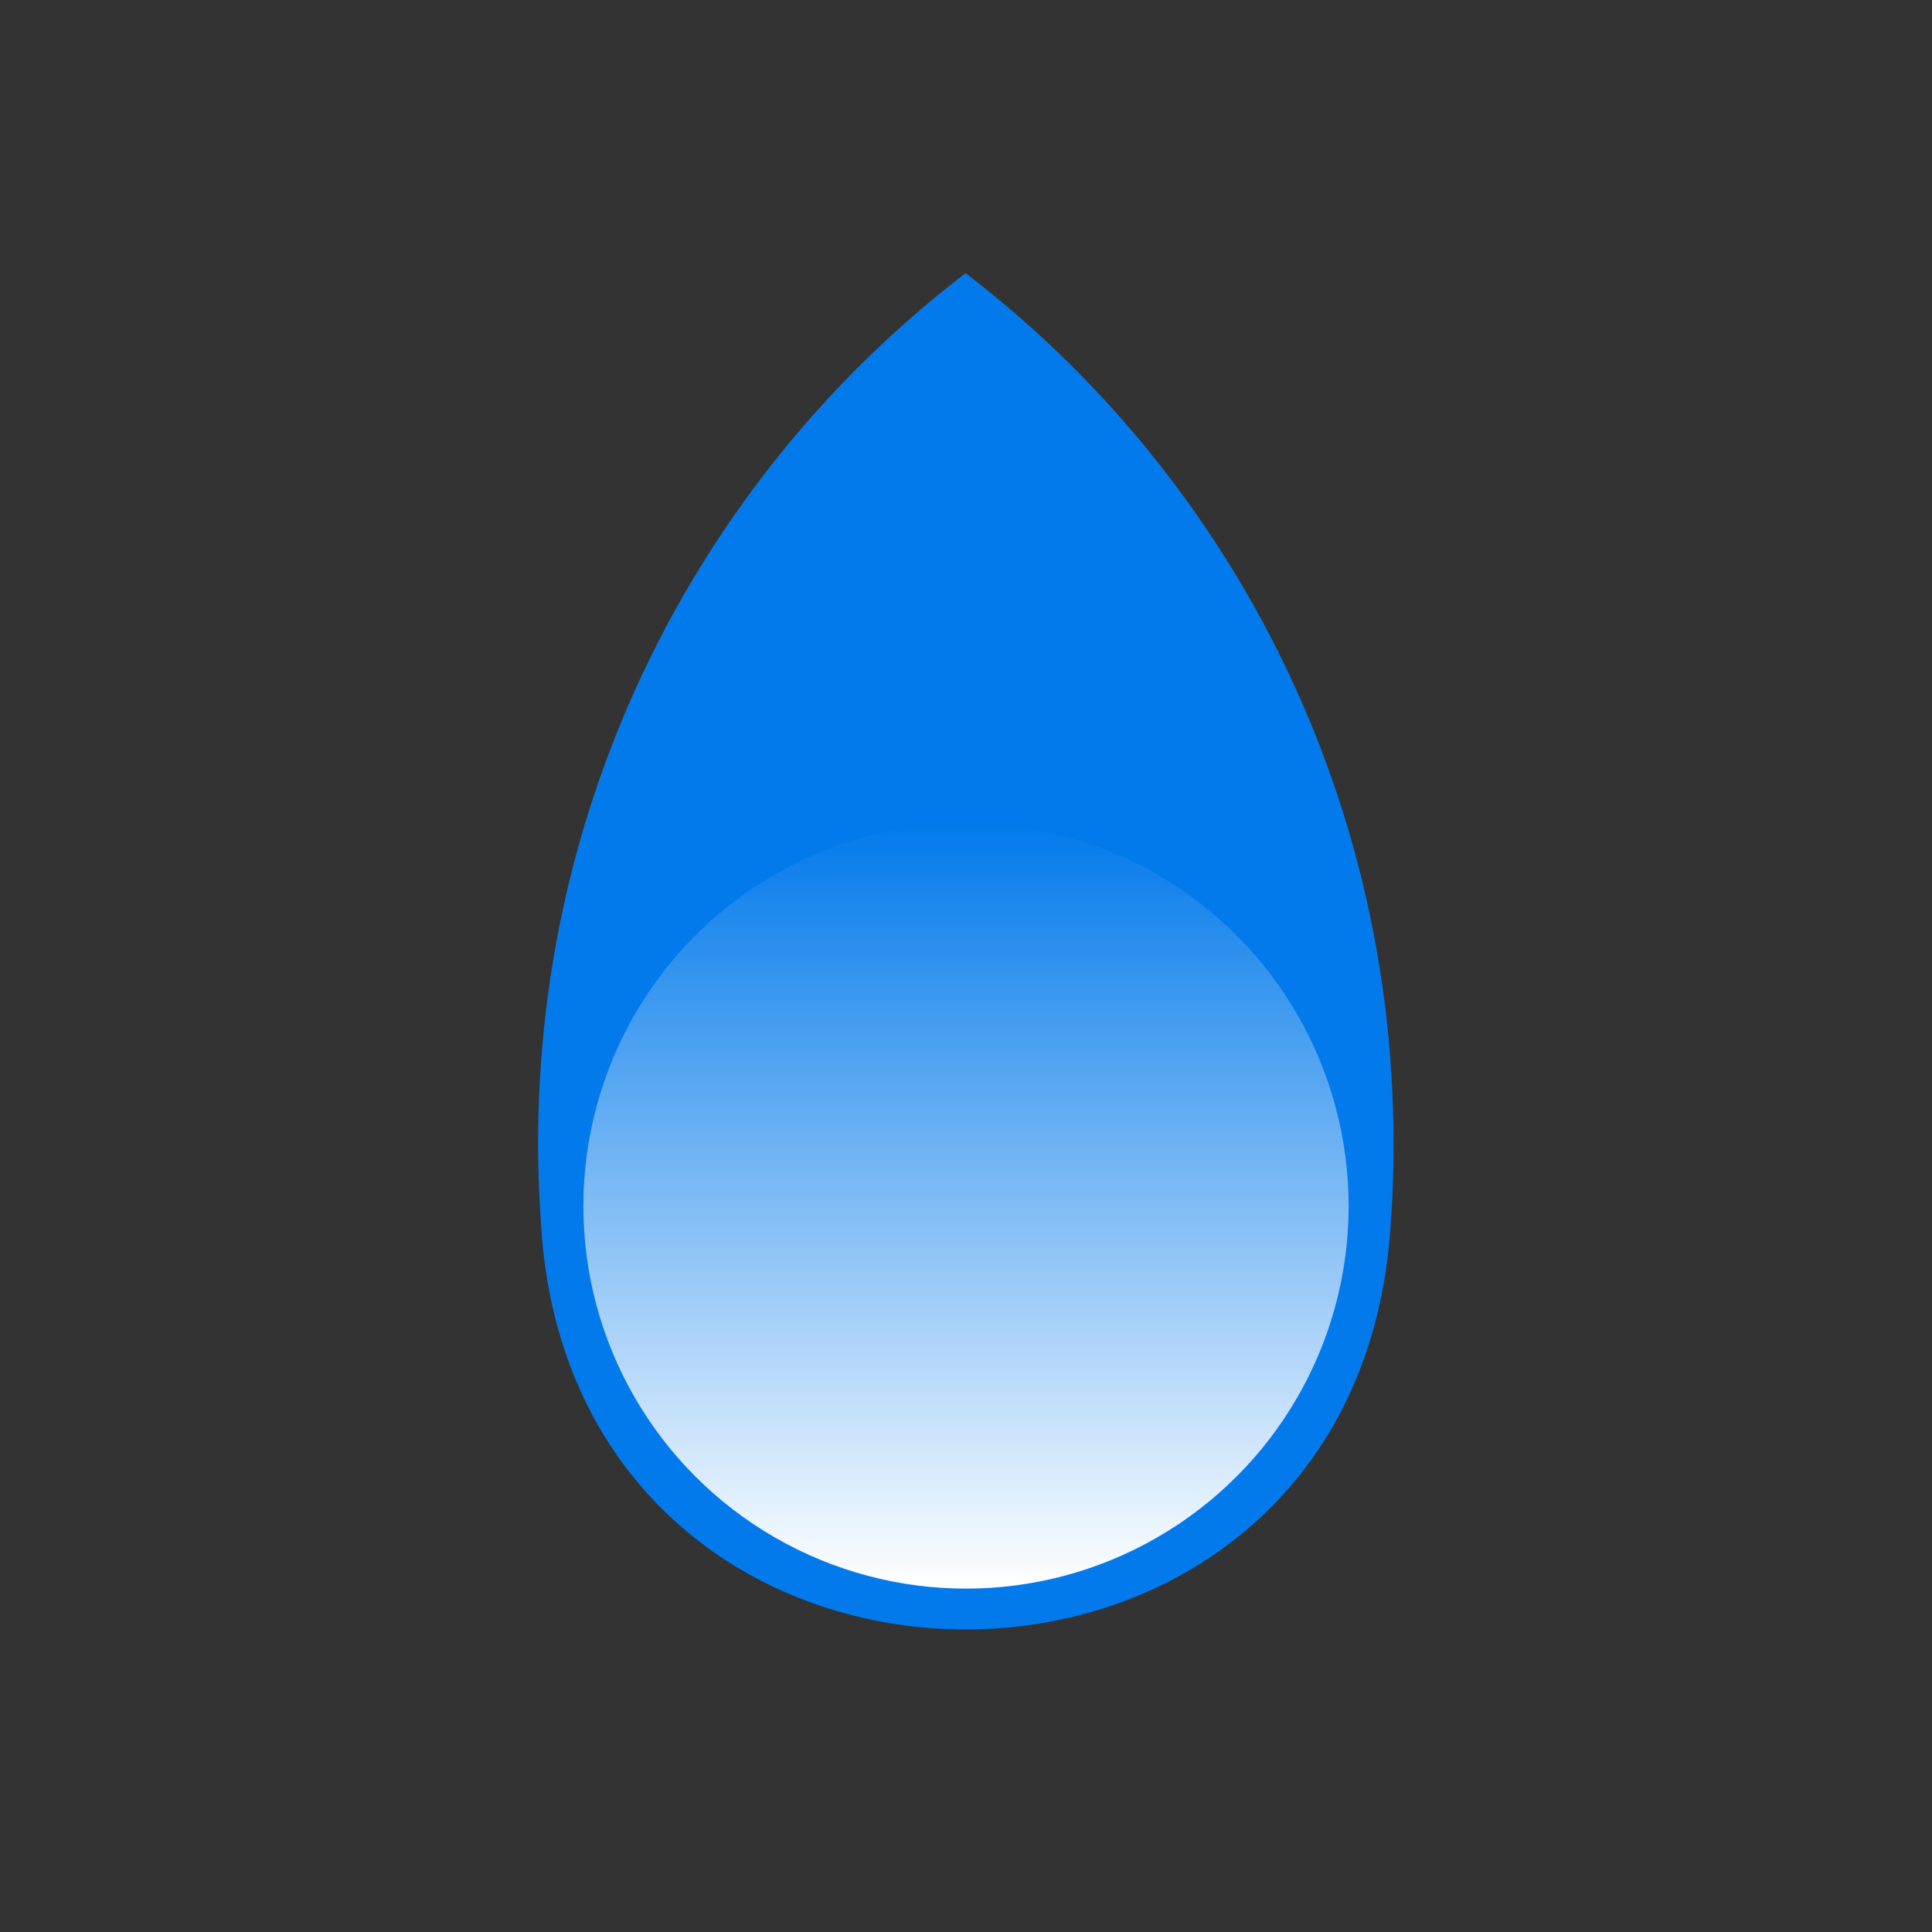
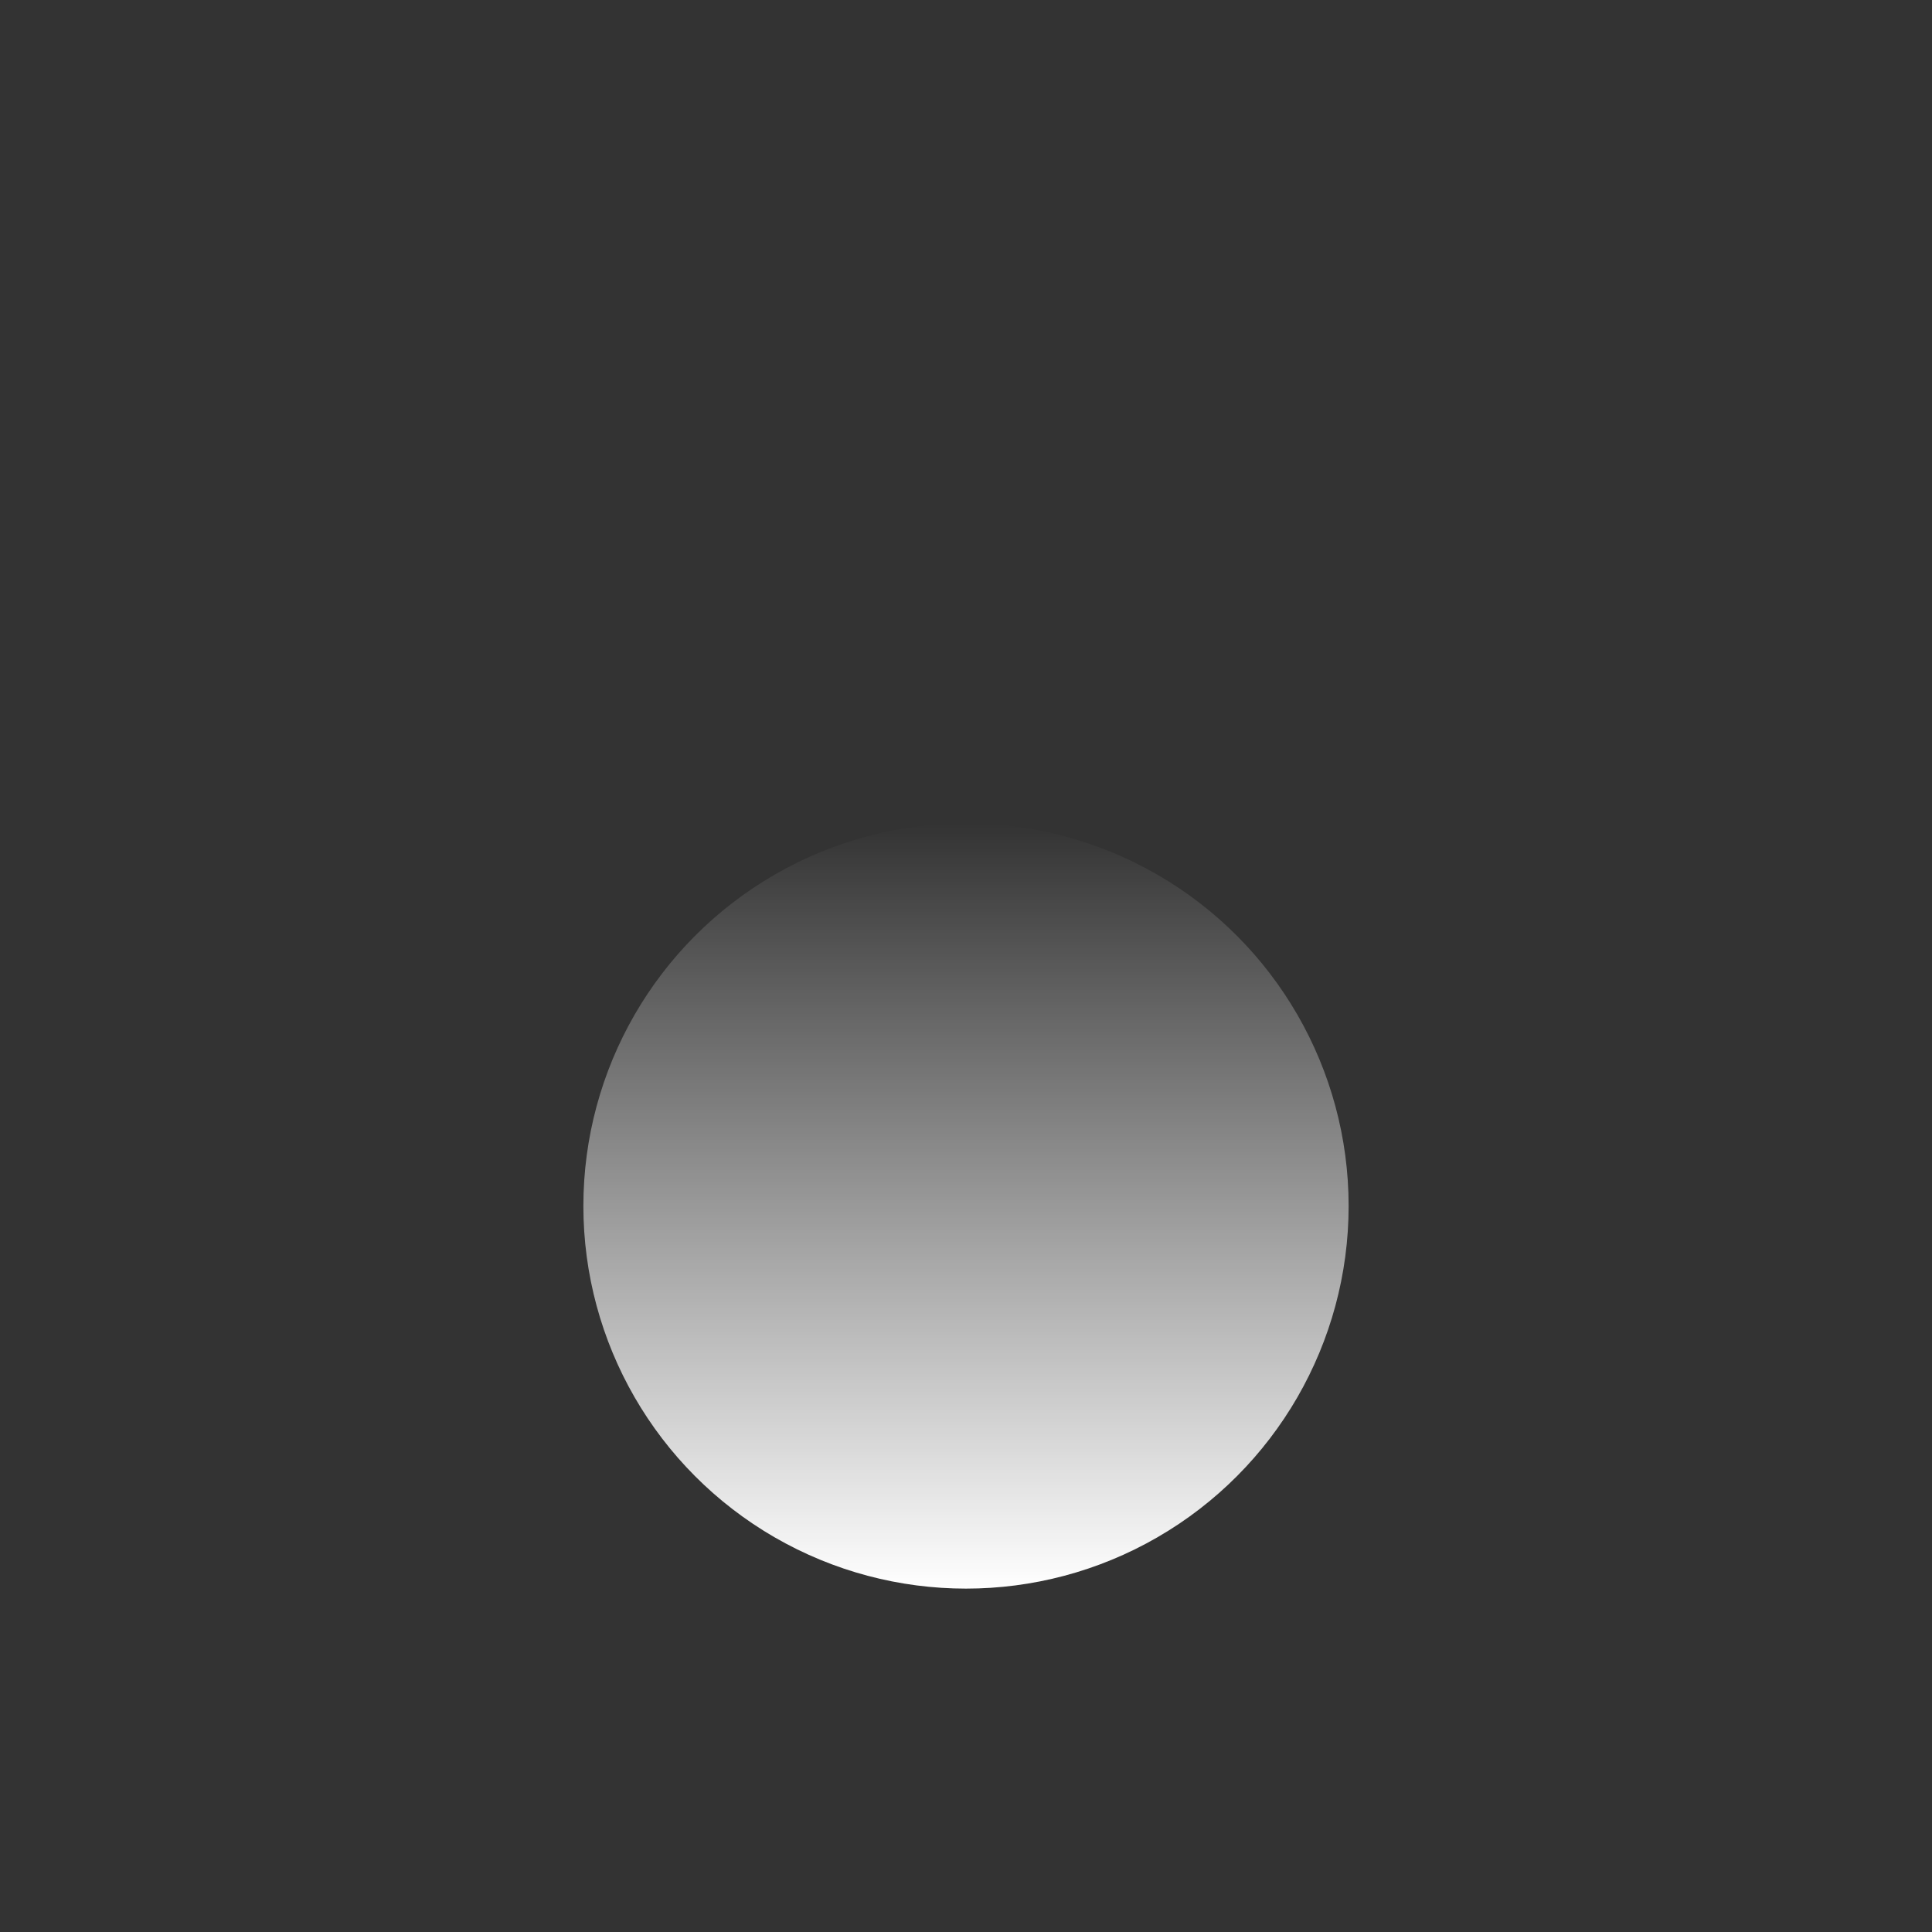
<svg xmlns="http://www.w3.org/2000/svg" enable-background="new 0 0 512 512" id="Layer_1" version="1.1" viewBox="0 0 512 512" xml:space="preserve">
  <rect x="0" y="0" width="512" height="512" fill="#333333" stroke="none" />
-   <path d="M142.6,303c0,8.4,0.4,16.6,1,24.8c11.6,138.7,213,138.7,224.7,0c0.7-8.2,1-16.5,1-24.8  c0-94.2-44.5-177.9-113.4-230.6C187.1,125,142.6,208.7,142.6,303z" fill="#037AEB" />
  <linearGradient gradientUnits="userSpaceOnUse" id="SVGID_1_" x1="256" x2="256" y1="218.257" y2="420.972">
    <stop offset="0" style="stop-color:#FFFFFF;stop-opacity:0" />
    <stop offset="1" style="stop-color:#FFFFFF" />
  </linearGradient>
  <circle cx="256" cy="319.6" fill="url(#SVGID_1_)" r="101.4" />
</svg>